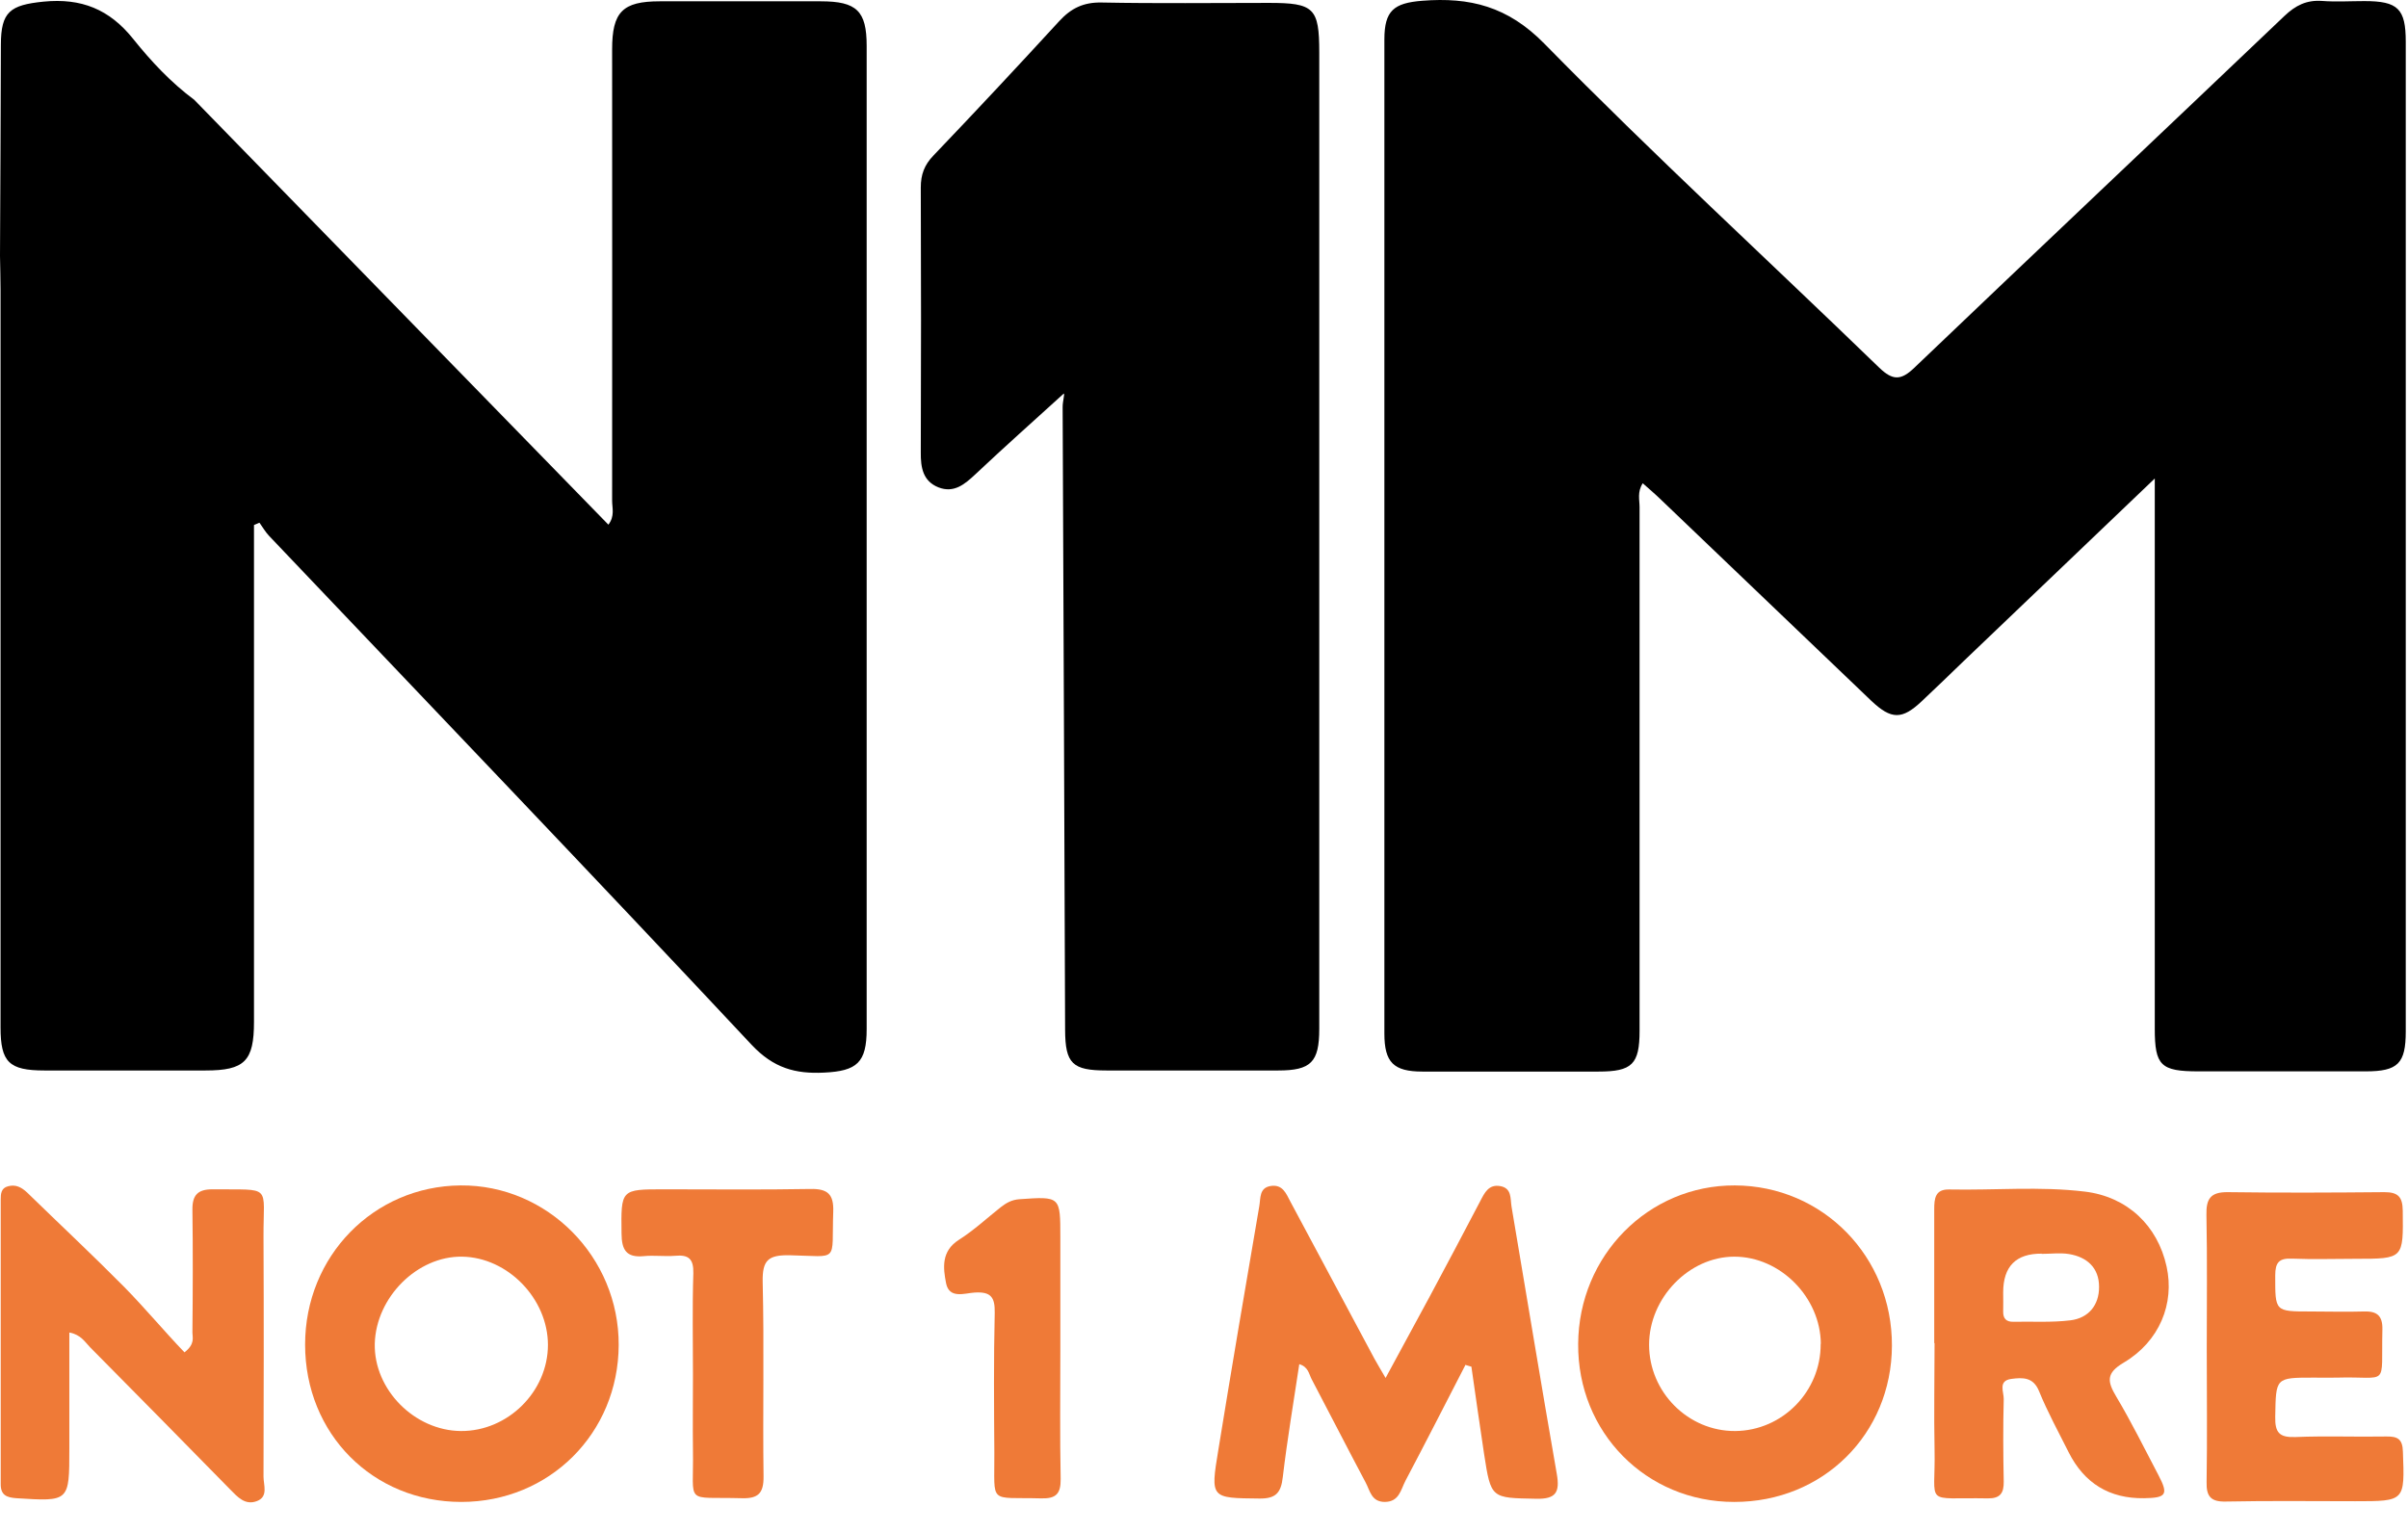
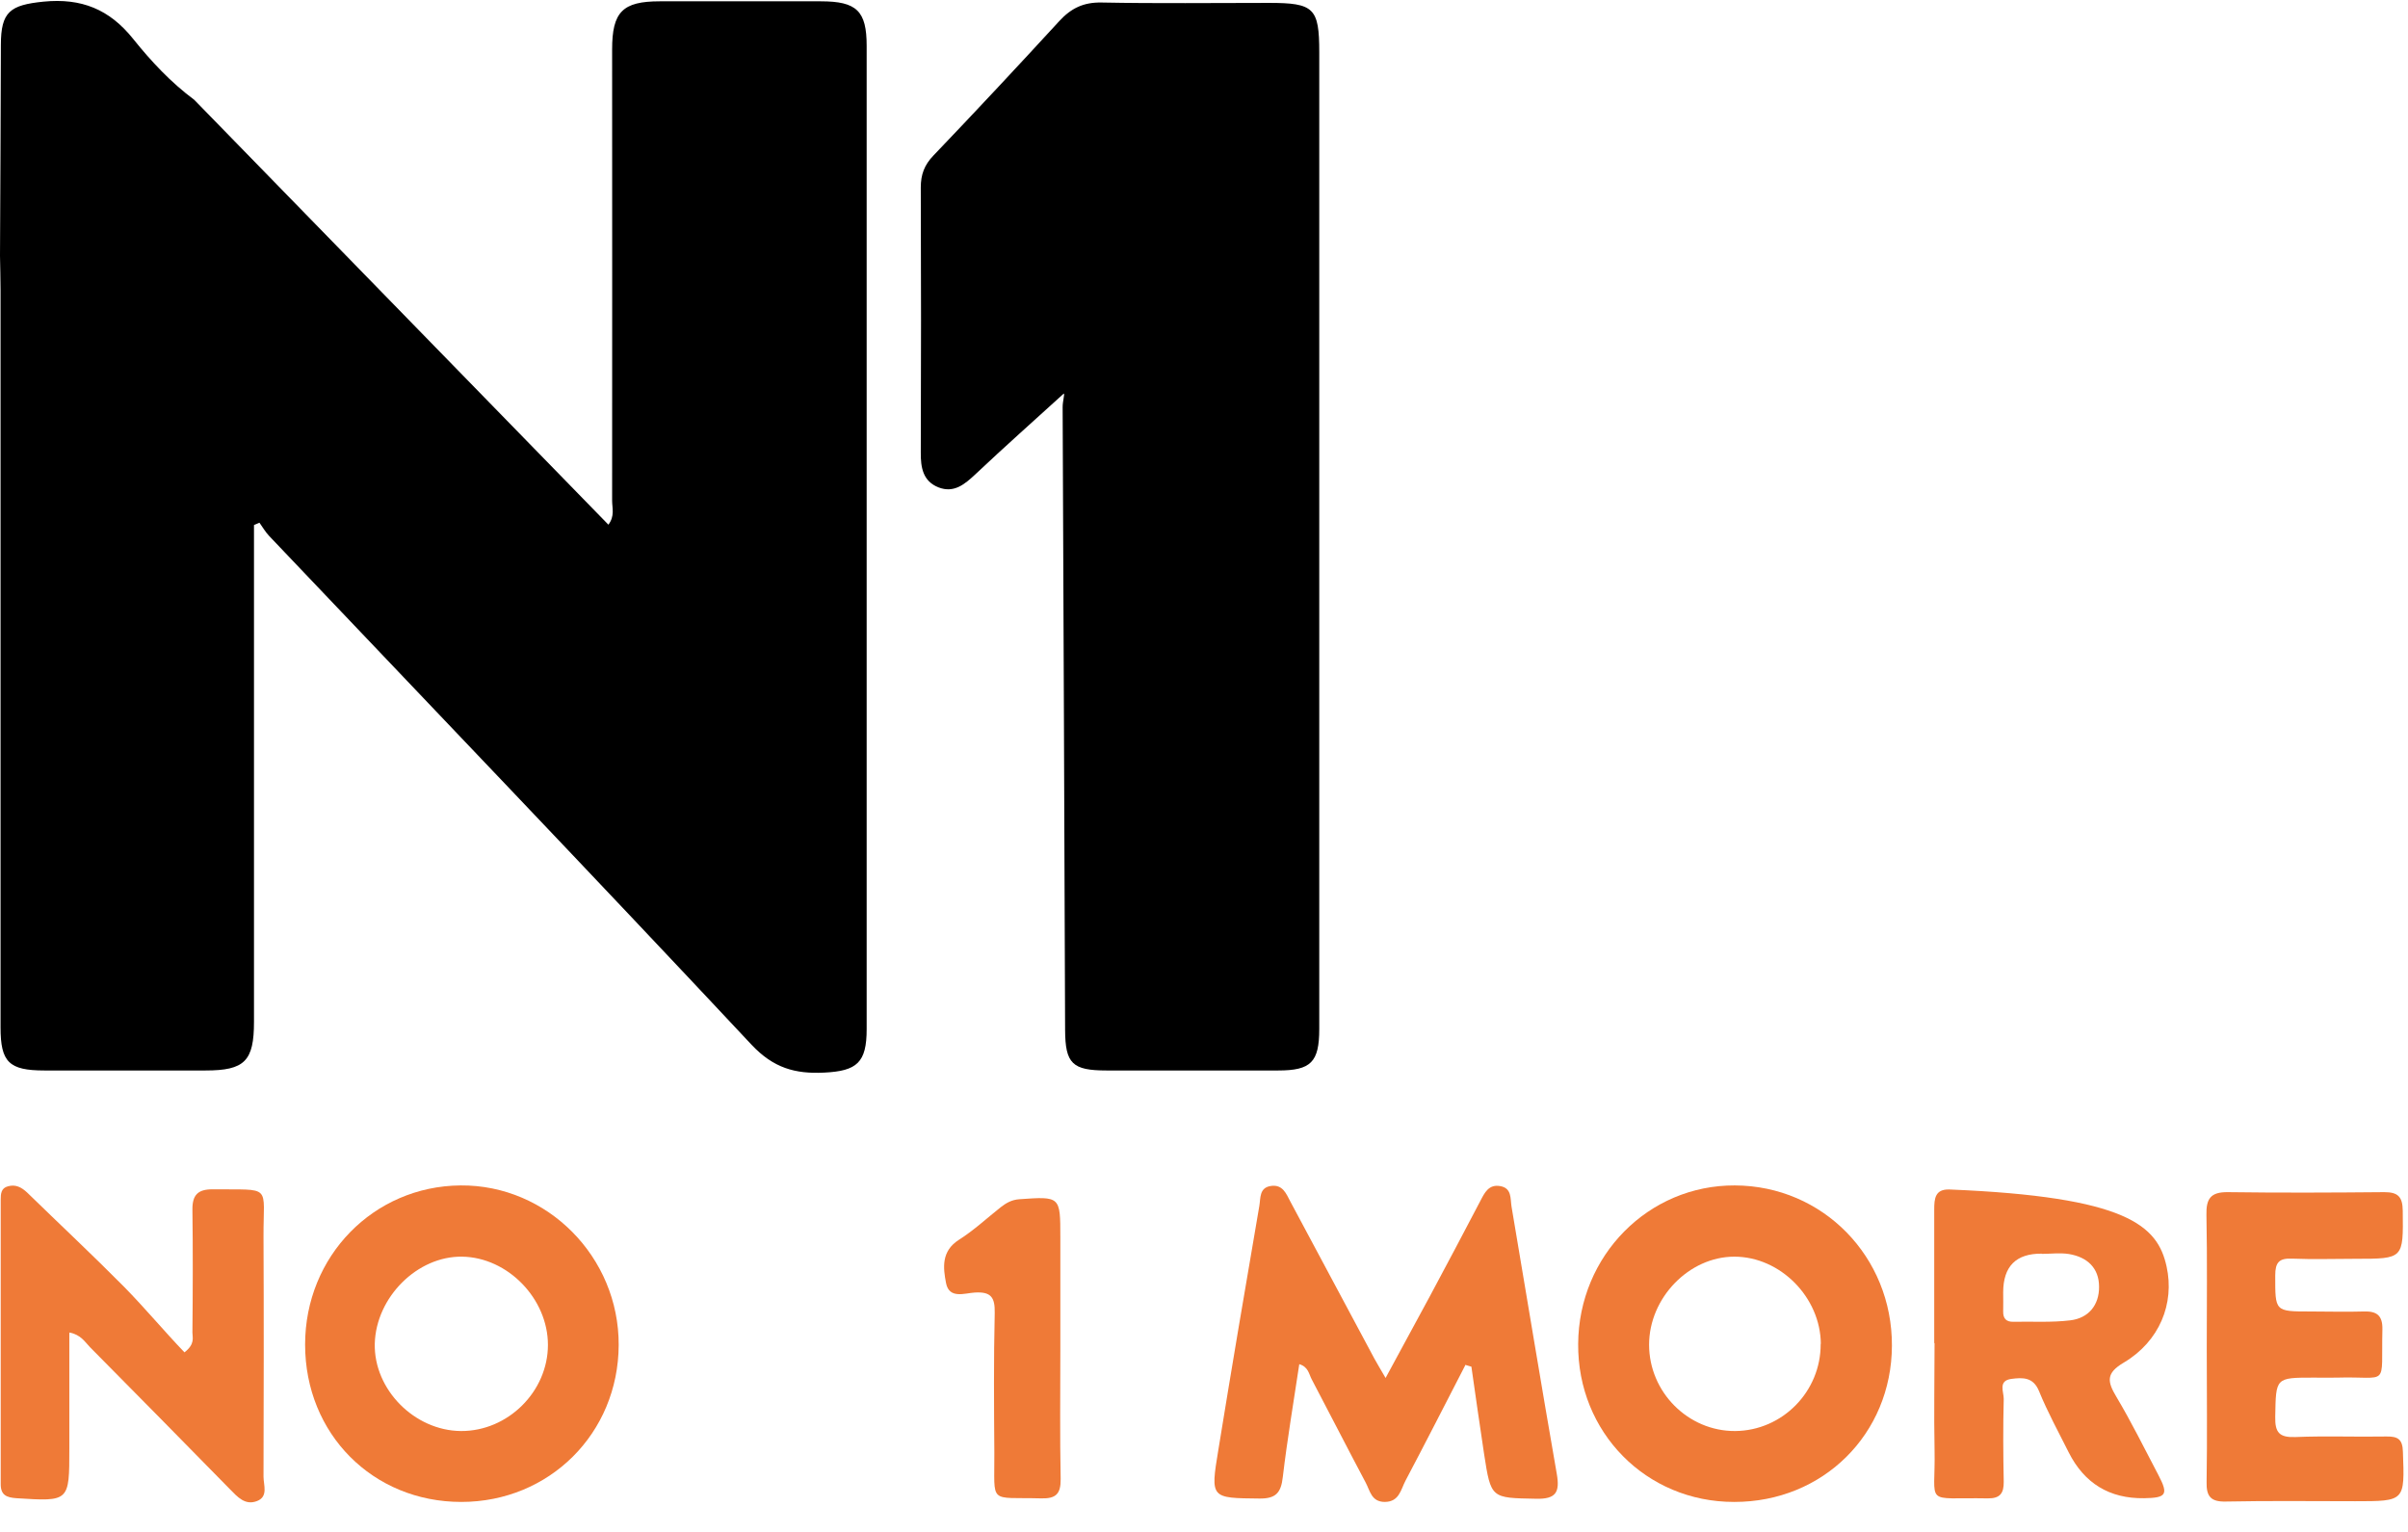
<svg xmlns="http://www.w3.org/2000/svg" width="44" height="28" viewBox="0 0 44 28" fill="none">
  <g id="Group 18">
-     <path id="Vector" d="M39.37 8.749C38.148 9.919 37.011 11.005 35.873 12.091C35.621 12.334 35.372 12.576 35.117 12.815C34.755 13.158 34.558 13.154 34.193 12.809C32.907 11.577 31.62 10.346 30.331 9.115C30.234 9.021 30.13 8.934 30.017 8.833C29.914 8.992 29.959 9.137 29.959 9.27C29.959 12.46 29.959 15.649 29.959 18.839C29.959 19.453 29.823 19.586 29.206 19.586C28.133 19.586 27.063 19.586 25.991 19.586C25.464 19.586 25.296 19.418 25.296 18.891C25.296 12.834 25.296 6.778 25.296 0.722C25.296 0.192 25.47 0.056 25.987 0.014C26.857 -0.054 27.548 0.114 28.22 0.799C30.208 2.826 32.302 4.748 34.341 6.723C34.584 6.956 34.736 6.956 34.978 6.723C37.227 4.574 39.49 2.438 41.742 0.292C41.946 0.098 42.146 -0.002 42.427 0.017C42.683 0.037 42.944 0.02 43.203 0.02C43.817 0.02 43.959 0.159 43.959 0.764C43.959 3.359 43.959 5.954 43.959 8.549C43.959 11.984 43.959 15.42 43.959 18.852C43.959 19.437 43.817 19.582 43.229 19.582C42.208 19.582 41.186 19.582 40.168 19.582C39.483 19.582 39.373 19.476 39.373 18.803C39.373 15.627 39.373 12.45 39.373 9.273V8.746L39.37 8.749Z" fill="black" />
    <path id="Vector_2" d="M0 4.677C0.006 3.391 0.013 2.108 0.016 0.822C0.016 0.211 0.187 0.092 0.795 0.03C1.487 -0.038 2 0.169 2.434 0.712C2.76 1.119 3.122 1.507 3.549 1.824C6.069 4.409 8.587 6.995 11.117 9.59C11.237 9.431 11.185 9.286 11.185 9.153C11.188 6.403 11.185 3.653 11.185 0.903C11.185 0.218 11.376 0.024 12.055 0.024C13.037 0.024 14.016 0.024 14.999 0.024C15.655 0.024 15.836 0.201 15.836 0.838C15.836 6.83 15.836 12.818 15.836 18.81C15.836 19.421 15.661 19.576 15.057 19.605C14.53 19.631 14.133 19.521 13.735 19.098C10.817 15.979 7.86 12.893 4.919 9.797C4.851 9.726 4.799 9.635 4.741 9.554C4.709 9.567 4.673 9.583 4.641 9.596V10C4.641 12.893 4.641 15.785 4.641 18.678C4.641 19.395 4.47 19.566 3.755 19.566C2.773 19.566 1.794 19.566 0.811 19.566C0.165 19.566 0.01 19.414 0.01 18.778C0.01 14.286 0.01 9.793 0.01 5.298C0.01 5.091 0.003 4.884 0 4.677Z" fill="black" />
    <path id="Vector_3" d="M19.436 7.195C18.903 7.68 18.357 8.165 17.827 8.665C17.626 8.853 17.432 9.018 17.148 8.908C16.864 8.795 16.822 8.546 16.825 8.268C16.831 6.655 16.831 5.039 16.825 3.427C16.825 3.191 16.89 3.016 17.054 2.845C17.83 2.034 18.596 1.213 19.355 0.386C19.572 0.15 19.798 0.04 20.128 0.046C21.149 0.066 22.167 0.053 23.188 0.053C24.009 0.053 24.106 0.146 24.106 0.954C24.106 5.679 24.106 10.404 24.106 15.129C24.106 16.354 24.106 17.582 24.106 18.807C24.106 19.414 23.954 19.566 23.356 19.566C22.309 19.566 21.265 19.566 20.218 19.566C19.595 19.566 19.465 19.44 19.462 18.826C19.449 15.032 19.433 11.238 19.417 7.441C19.417 7.331 19.456 7.214 19.439 7.192L19.436 7.195Z" fill="black" />
    <path id="Vector_4" d="M40.323 24.643C40.323 23.832 40.333 23.018 40.317 22.207C40.31 21.913 40.391 21.787 40.705 21.79C41.658 21.803 42.615 21.799 43.568 21.79C43.817 21.79 43.901 21.874 43.904 22.129C43.914 23.008 43.923 23.008 43.041 23.008C42.653 23.008 42.266 23.021 41.881 23.005C41.645 22.995 41.574 23.073 41.574 23.312C41.574 23.971 41.561 23.971 42.22 23.971C42.544 23.971 42.867 23.981 43.187 23.971C43.429 23.962 43.539 24.042 43.532 24.304C43.507 25.384 43.668 25.151 42.702 25.18C42.56 25.183 42.417 25.18 42.275 25.18C41.574 25.18 41.587 25.18 41.574 25.894C41.568 26.185 41.648 26.276 41.942 26.266C42.495 26.243 43.051 26.266 43.607 26.256C43.813 26.253 43.901 26.305 43.907 26.534C43.94 27.439 43.949 27.439 43.035 27.439C42.246 27.439 41.461 27.429 40.672 27.445C40.398 27.452 40.313 27.352 40.32 27.087C40.333 26.276 40.323 25.461 40.323 24.65V24.643Z" fill="#EF7A37" />
    <path id="Vector_5" d="M26.779 24.944C26.414 25.652 26.052 26.363 25.68 27.067C25.596 27.229 25.567 27.449 25.305 27.452C25.056 27.452 25.034 27.245 24.953 27.096C24.62 26.469 24.297 25.836 23.967 25.209C23.916 25.112 23.906 24.983 23.741 24.934C23.637 25.629 23.521 26.311 23.44 26.996C23.408 27.284 23.314 27.394 23.011 27.39C22.125 27.381 22.115 27.39 22.261 26.508C22.503 25.018 22.755 23.529 23.011 22.042C23.036 21.9 23.007 21.709 23.221 21.677C23.44 21.644 23.502 21.819 23.579 21.964C24.09 22.921 24.601 23.878 25.114 24.834C25.169 24.934 25.228 25.031 25.318 25.186C25.602 24.66 25.864 24.181 26.123 23.7C26.433 23.118 26.743 22.54 27.047 21.955C27.128 21.799 27.202 21.641 27.416 21.68C27.625 21.719 27.596 21.903 27.619 22.052C27.894 23.68 28.162 25.309 28.446 26.938C28.505 27.274 28.433 27.403 28.068 27.394C27.247 27.378 27.244 27.394 27.118 26.576C27.037 26.046 26.963 25.513 26.886 24.98L26.785 24.95L26.779 24.944Z" fill="#EF7A37" />
    <path id="Vector_6" d="M31.684 27.452C30.078 27.452 28.824 26.178 28.837 24.563C28.847 22.947 30.123 21.66 31.7 21.667C33.307 21.673 34.577 22.969 34.57 24.598C34.564 26.211 33.31 27.455 31.687 27.452H31.684ZM33.271 24.563C33.265 23.713 32.531 22.969 31.691 22.969C30.863 22.969 30.133 23.722 30.133 24.579C30.133 25.445 30.847 26.162 31.707 26.156C32.57 26.149 33.274 25.432 33.268 24.563H33.271Z" fill="#EF7A37" />
    <path id="Vector_7" d="M8.429 27.452C6.813 27.452 5.575 26.208 5.575 24.576C5.575 22.96 6.826 21.68 8.416 21.667C10.002 21.654 11.311 22.976 11.305 24.585C11.298 26.198 10.038 27.452 8.429 27.452ZM8.422 26.156C9.279 26.162 10.012 25.435 10.012 24.582C10.012 23.738 9.279 22.982 8.445 22.969C7.627 22.956 6.871 23.709 6.848 24.559C6.829 25.396 7.572 26.149 8.422 26.156Z" fill="#EF7A37" />
    <path id="Vector_8" d="M1.267 24.359V26.482C1.267 27.449 1.267 27.445 0.301 27.384C0.116 27.371 0.01 27.326 0.013 27.119C0.013 25.39 0.013 23.658 0.013 21.929C0.013 21.822 0.019 21.715 0.146 21.683C0.284 21.644 0.391 21.699 0.495 21.796C1.086 22.372 1.69 22.937 2.272 23.525C2.65 23.91 2.996 24.327 3.371 24.718C3.568 24.563 3.516 24.45 3.516 24.356C3.523 23.606 3.526 22.856 3.516 22.11C3.513 21.842 3.616 21.738 3.881 21.738C4.99 21.751 4.809 21.635 4.815 22.614C4.822 24.072 4.819 25.532 4.815 26.99C4.815 27.145 4.906 27.355 4.696 27.436C4.479 27.52 4.34 27.361 4.201 27.219C3.351 26.353 2.501 25.487 1.645 24.624C1.551 24.527 1.477 24.395 1.27 24.356L1.267 24.359Z" fill="#EF7A37" />
-     <path id="Vector_9" d="M35.343 24.547C35.343 23.732 35.343 22.918 35.343 22.107C35.343 21.906 35.359 21.735 35.617 21.741C36.445 21.758 37.272 21.68 38.096 21.78C38.872 21.874 39.425 22.401 39.589 23.15C39.738 23.826 39.46 24.517 38.807 24.905C38.478 25.099 38.504 25.251 38.672 25.532C38.95 25.998 39.189 26.486 39.441 26.964C39.625 27.316 39.586 27.378 39.179 27.384C38.545 27.393 38.086 27.113 37.799 26.544C37.615 26.175 37.414 25.81 37.259 25.429C37.153 25.167 36.959 25.177 36.755 25.203C36.503 25.235 36.616 25.442 36.613 25.571C36.6 26.075 36.603 26.579 36.613 27.083C36.616 27.294 36.545 27.39 36.322 27.387C35.126 27.365 35.372 27.549 35.349 26.489C35.336 25.842 35.349 25.196 35.349 24.553L35.343 24.547ZM37.308 22.914C36.838 22.91 36.603 23.146 36.603 23.622C36.603 23.738 36.606 23.855 36.603 23.971C36.6 24.101 36.661 24.162 36.787 24.159C37.136 24.152 37.485 24.175 37.828 24.133C38.164 24.094 38.358 23.852 38.355 23.519C38.355 23.176 38.138 22.976 37.805 22.921C37.644 22.895 37.472 22.918 37.304 22.918L37.308 22.914Z" fill="#EF7A37" />
-     <path id="Vector_10" d="M12.662 25.128C12.662 24.511 12.649 23.89 12.669 23.273C12.675 23.011 12.585 22.93 12.336 22.953C12.145 22.969 11.948 22.94 11.758 22.96C11.441 22.989 11.36 22.84 11.357 22.549C11.347 21.738 11.341 21.738 12.136 21.738C13.024 21.738 13.916 21.748 14.805 21.732C15.122 21.725 15.238 21.825 15.225 22.152C15.193 23.089 15.348 22.963 14.427 22.943C14.036 22.937 13.929 23.034 13.936 23.428C13.965 24.614 13.936 25.8 13.952 26.986C13.955 27.29 13.858 27.394 13.551 27.384C12.491 27.355 12.679 27.523 12.662 26.518C12.656 26.052 12.662 25.59 12.662 25.125V25.128Z" fill="#EF7A37" />
+     <path id="Vector_9" d="M35.343 24.547C35.343 23.732 35.343 22.918 35.343 22.107C35.343 21.906 35.359 21.735 35.617 21.741C38.872 21.874 39.425 22.401 39.589 23.15C39.738 23.826 39.46 24.517 38.807 24.905C38.478 25.099 38.504 25.251 38.672 25.532C38.95 25.998 39.189 26.486 39.441 26.964C39.625 27.316 39.586 27.378 39.179 27.384C38.545 27.393 38.086 27.113 37.799 26.544C37.615 26.175 37.414 25.81 37.259 25.429C37.153 25.167 36.959 25.177 36.755 25.203C36.503 25.235 36.616 25.442 36.613 25.571C36.6 26.075 36.603 26.579 36.613 27.083C36.616 27.294 36.545 27.39 36.322 27.387C35.126 27.365 35.372 27.549 35.349 26.489C35.336 25.842 35.349 25.196 35.349 24.553L35.343 24.547ZM37.308 22.914C36.838 22.91 36.603 23.146 36.603 23.622C36.603 23.738 36.606 23.855 36.603 23.971C36.6 24.101 36.661 24.162 36.787 24.159C37.136 24.152 37.485 24.175 37.828 24.133C38.164 24.094 38.358 23.852 38.355 23.519C38.355 23.176 38.138 22.976 37.805 22.921C37.644 22.895 37.472 22.918 37.304 22.918L37.308 22.914Z" fill="#EF7A37" />
    <path id="Vector_11" d="M19.375 24.669C19.375 25.458 19.365 26.243 19.381 27.032C19.384 27.303 19.297 27.394 19.026 27.387C18.05 27.361 18.176 27.513 18.169 26.553C18.163 25.7 18.156 24.85 18.176 23.997C18.182 23.713 18.108 23.606 17.811 23.625C17.63 23.635 17.345 23.748 17.287 23.454C17.232 23.173 17.197 22.869 17.52 22.662C17.791 22.491 18.03 22.268 18.282 22.068C18.386 21.987 18.486 21.929 18.628 21.919C19.375 21.867 19.375 21.864 19.375 22.614C19.375 23.299 19.375 23.981 19.375 24.666V24.669Z" fill="#EF7A37" />
  </g>
</svg>